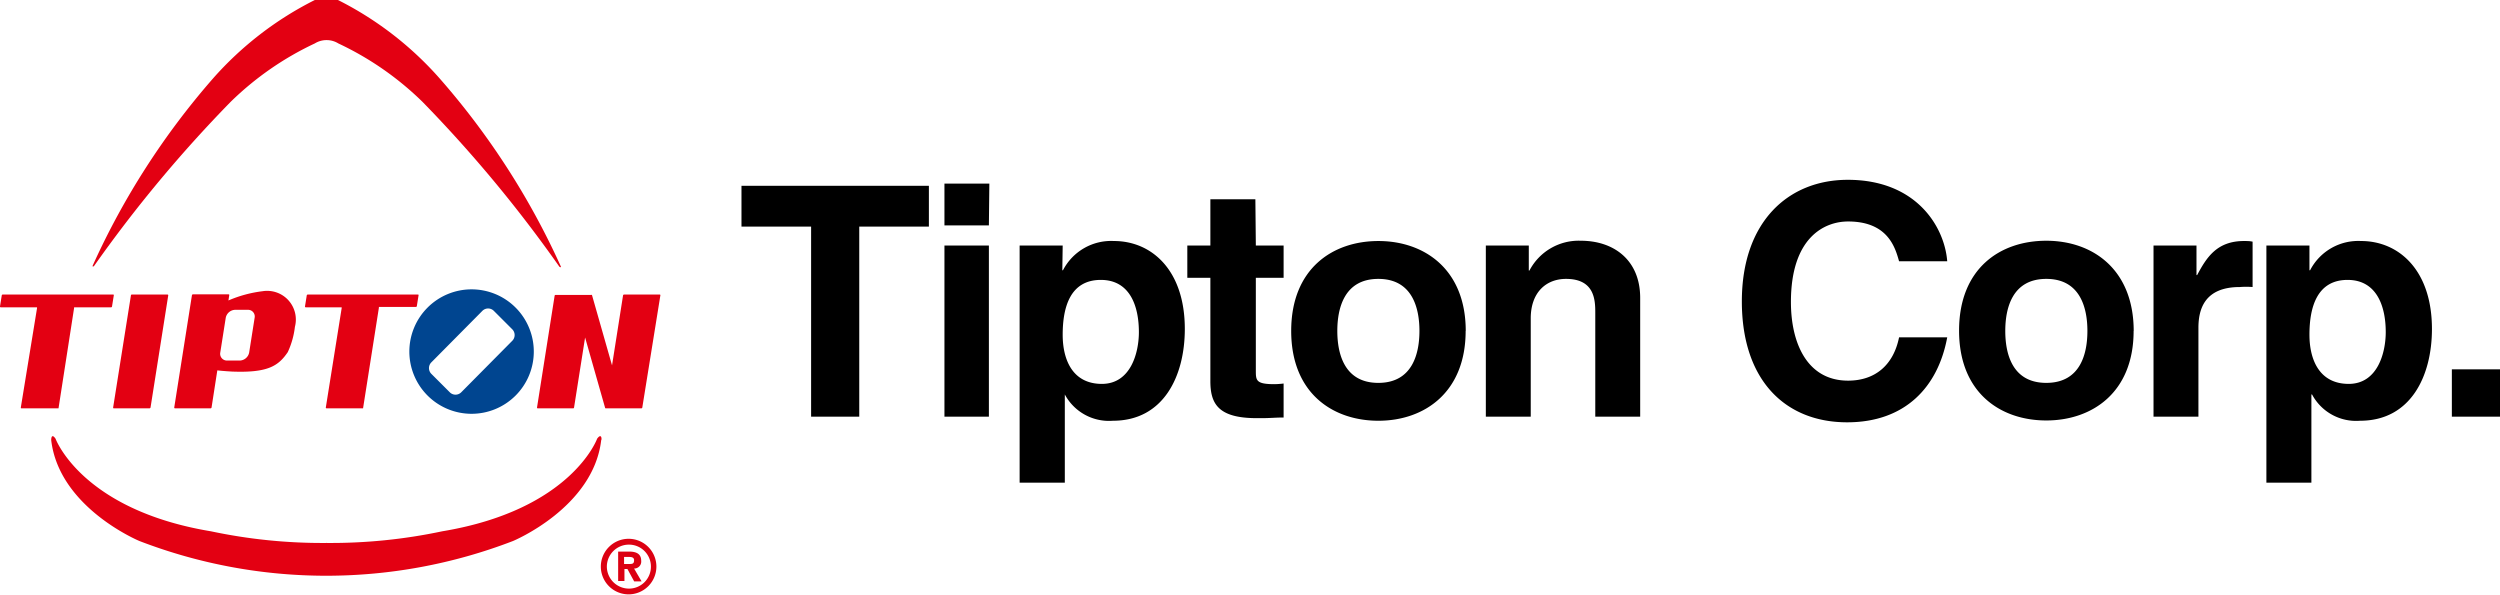
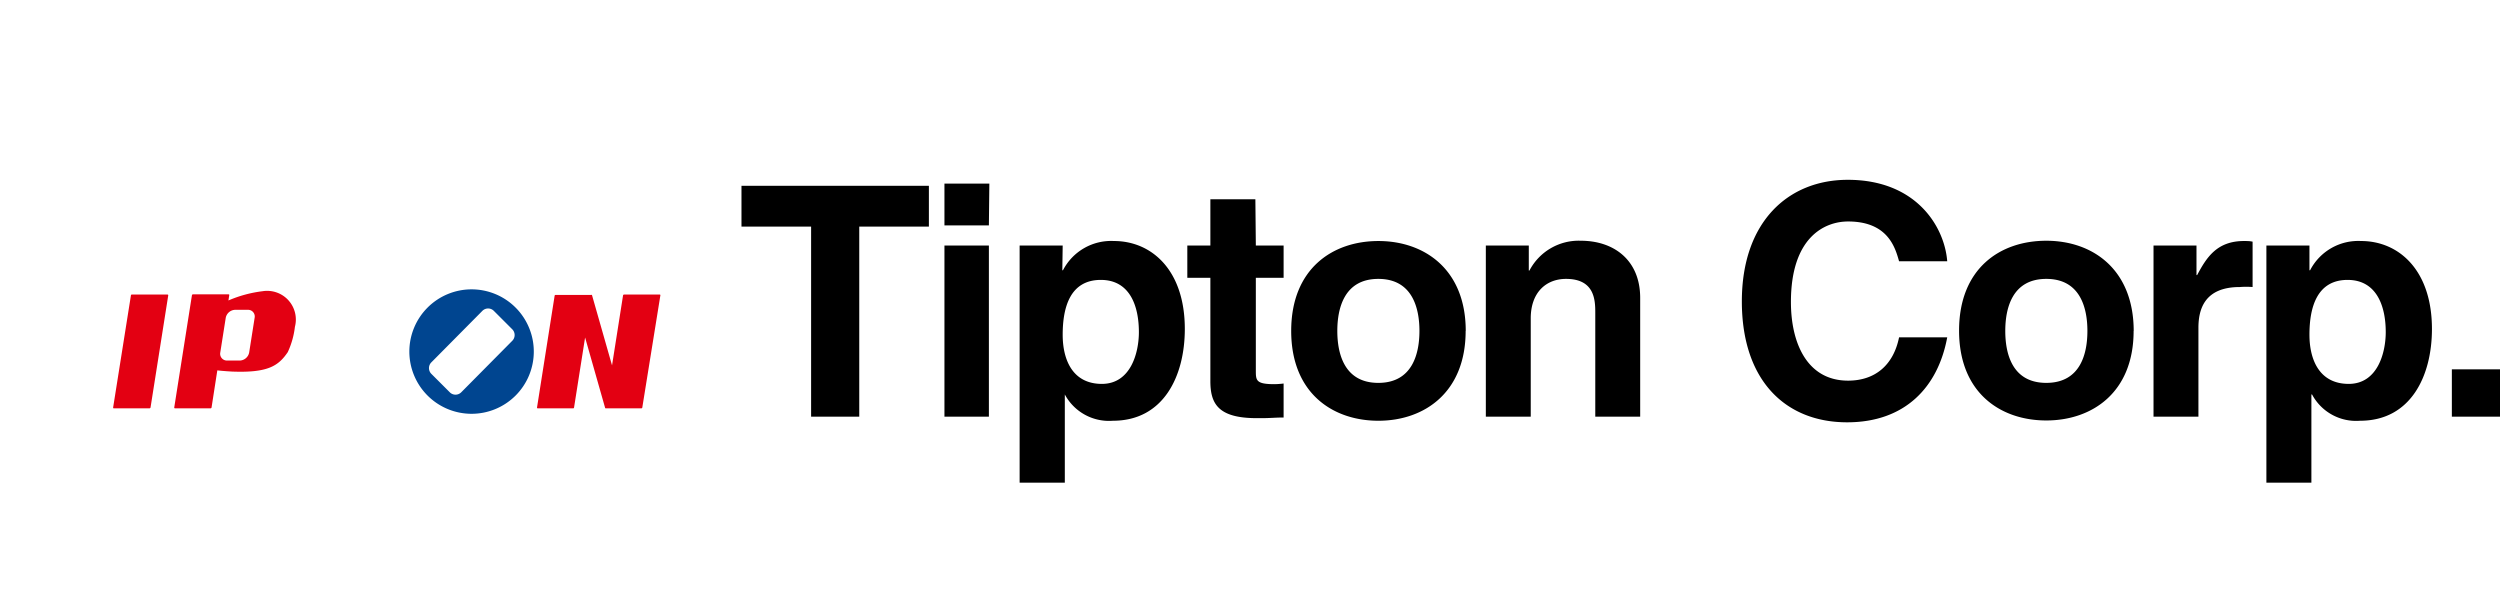
<svg xmlns="http://www.w3.org/2000/svg" id="レイヤー_1" data-name="レイヤー 1" width="270" height="64.23" viewBox="0 0 270 64.23">
  <defs>
    <style>.cls-1{fill:#e30012}.cls-3{fill:#dc0012}</style>
  </defs>
-   <path class="cls-1" d="M34 0a36.49 36.49 0 0 0-11 8.48 81.87 81.87 0 0 0-13 20.23c0 .18.17 0 .17 0A144.08 144.08 0 0 1 24.91 11 33.09 33.09 0 0 1 34 4.69a2.42 2.42 0 0 1 2.54 0A33.09 33.09 0 0 1 45.63 11a144.08 144.08 0 0 1 14.78 17.8s.16.14.17 0A81.87 81.87 0 0 0 47.49 8.48 36.49 36.49 0 0 0 36.5 0m27.99 47.38s-2.76 7.68-16.73 10a58 58 0 0 1-12.49 1.26 58 58 0 0 1-12.49-1.26C8.81 55.06 6 47.38 6 47.38c-.48-.69-.47.15-.47.15.85 7.31 9.53 10.9 9.53 10.9a56.12 56.12 0 0 0 40.34 0s8.68-3.59 9.53-10.9c.07 0 .07-.84-.44-.15zM12.18 31.81H.3a.11.11 0 0 0-.11.09L0 33.09a.08.08 0 0 0 .08.1H4v.09L2.25 44c0 .06 0 .1.07.1h4L8 33.28v-.09h4a.11.11 0 0 0 .1-.1l.19-1.19a.08.08 0 0 0-.11-.09zm32.94 0H33.24a.12.12 0 0 0-.11.09l-.19 1.19a.08.08 0 0 0 .08.1h3.88v.09L35.19 44a.08.08 0 0 0 .08.1h3.94l1.71-10.86v-.09h4a.11.11 0 0 0 .1-.1l.19-1.19a.08.08 0 0 0-.09-.05z" />
  <path d="M50.94 31.25A6.72 6.72 0 1 0 57.65 38a6.72 6.72 0 0 0-6.71-6.75zm4.39 5.55l-5.52 5.57a.87.87 0 0 1-1.23 0l-2-2a.88.88 0 0 1 0-1.23l5.52-5.57a.87.87 0 0 1 1.23 0l2 2a.88.88 0 0 1 0 1.23z" fill="#004590" />
  <path class="cls-1" d="M18.09 31.81h-3.85a.1.1 0 0 0-.1.09L12.22 44c0 .06 0 .1.08.1h3.85a.12.12 0 0 0 .11-.1l1.91-12.1a.08.08 0 0 0-.08-.09zm53.16 0H67.4a.12.12 0 0 0-.11.09l-1.19 7.56-2.17-7.61a.1.1 0 0 0-.07 0H60a.1.1 0 0 0-.1.09L58 44c0 .06 0 .1.08.1h3.85A.12.12 0 0 0 62 44l1.19-7.55 2.16 7.59a.07.07 0 0 0 .07.06h3.85a.1.1 0 0 0 .1-.1l1.95-12.1a.07.07 0 0 0-.07-.09zm-42.88-.36a13.36 13.36 0 0 0-3.7 1l.09-.57a.07.07 0 0 0-.08-.09h-3.84a.12.12 0 0 0-.11.09L18.82 44a.08.08 0 0 0 .08.1h3.84a.11.11 0 0 0 .11-.1l.62-4c.66.08 1.61.13 1.61.13 3.89.15 5-.63 6-2.1a8.93 8.93 0 0 0 .77-2.73 3.1 3.1 0 0 0-3.48-3.85zm-.87 2.87l-.59 3.75a1.07 1.07 0 0 1-1 .87h-1.39a.73.73 0 0 1-.73-.87l.59-3.75a1.07 1.07 0 0 1 1-.86h1.38a.72.72 0 0 1 .74.86z" />
-   <path class="cls-3" d="M68.48 61.4a.75.75 0 0 0 .77-.83c0-.73-.49-1-1.31-1h-1.18v3.18h.68v-1.3h.32l.73 1.34h.8zm-.48-.49h-.6v-.76h.47c.26 0 .61 0 .61.35s-.14.41-.48.41z" />
-   <path class="cls-3" d="M64.89 61.19a3 3 0 0 1 3-3 3 3 0 0 1 3 3 3 3 0 0 1-3 3 3 3 0 0 1-3-3zm.65 0a2.39 2.39 0 0 0 2.38 2.38 2.37 2.37 0 0 0 2.38-2.38 2.37 2.37 0 0 0-2.38-2.37 2.38 2.38 0 0 0-2.38 2.37z" />
  <path d="M92.8 45h-5.2V24.47h-7.52v-4.4h20.24v4.4H92.8zm14-18.48V45H102V26.52zm0-2.18H102v-4.51h4.85zm7.97 11.81c0-2.94.79-5.92 4.12-5.92 3.11 0 4.11 2.77 4.11 5.64 0 2.19-.86 5.59-4 5.59s-4.23-2.57-4.23-5.31zm0-9.63h-4.65v25.61H115V42.6a5.41 5.41 0 0 0 5.2 2.84c5.48 0 7.76-4.85 7.76-9.91 0-6.38-3.6-9.5-7.65-9.5a5.85 5.85 0 0 0-5.51 3.16h-.07zm20.86 0h3V30h-3v10c0 1.07 0 1.49 2 1.49a9 9 0 0 0 1-.07v3.67c-.76 0-1.53.07-2.29.07h-.62c-4.19 0-5-1.59-5-4V30h-2.49v-3.48h2.49v-5h4.86zm17.67 9.22c0 2.35-.7 5.61-4.44 5.61s-4.43-3.26-4.43-5.61.69-5.62 4.43-5.62 4.44 3.26 4.44 5.62zm5 0c0-6.66-4.47-9.71-9.43-9.71s-9.42 3-9.42 9.71 4.47 9.7 9.42 9.7 9.42-3.05 9.42-9.7zM177.14 45h-4.85V33.76c0-1.35-.07-3.64-3.16-3.64-2.15 0-3.81 1.46-3.81 4.26V45h-4.85V26.52h4.64v2.7h.07a6 6 0 0 1 5.55-3.22c3.6 0 6.41 2.12 6.41 6.17zm27.96-16.78c-.42-1.49-1.21-4.3-5.51-4.3-2.49 0-6.17 1.66-6.17 8.7 0 4.47 1.77 8.49 6.17 8.49 2.88 0 4.89-1.63 5.51-4.68h5.2c-1 5.41-4.58 9.18-10.81 9.18-6.62 0-11.37-4.47-11.37-13.06s5-13.13 11.44-13.13c7.45 0 10.46 5.12 10.74 8.8zm20.34 7.52c0 2.35-.69 5.61-4.44 5.61s-4.43-3.26-4.43-5.61.69-5.62 4.43-5.62 4.44 3.26 4.44 5.62zm5 0C230.43 29.08 226 26 221 26s-9.42 3-9.42 9.71 4.47 9.7 9.42 9.7 9.43-3.02 9.43-9.67zm2.14-9.22h4.64v3.19h.07c1-1.87 2.11-3.68 5.06-3.68.31 0 .62 0 .93.07V31a8.86 8.86 0 0 0-1.38 0c-3.78 0-4.47 2.36-4.47 4.4V45h-4.85zm16.84 9.63c0-2.94.8-5.92 4.12-5.92 3.08 0 4.12 2.73 4.12 5.64 0 2.19-.86 5.59-4 5.59s-4.24-2.57-4.24-5.31zm0-9.63h-4.65v25.61h4.86V42.6h.07a5.39 5.39 0 0 0 5.19 2.84c5.48 0 7.76-4.85 7.76-9.91 0-6.38-3.6-9.5-7.65-9.5a5.85 5.85 0 0 0-5.51 3.16h-.07zM270 45h-5.2v-5.11h5.2z" />
</svg>